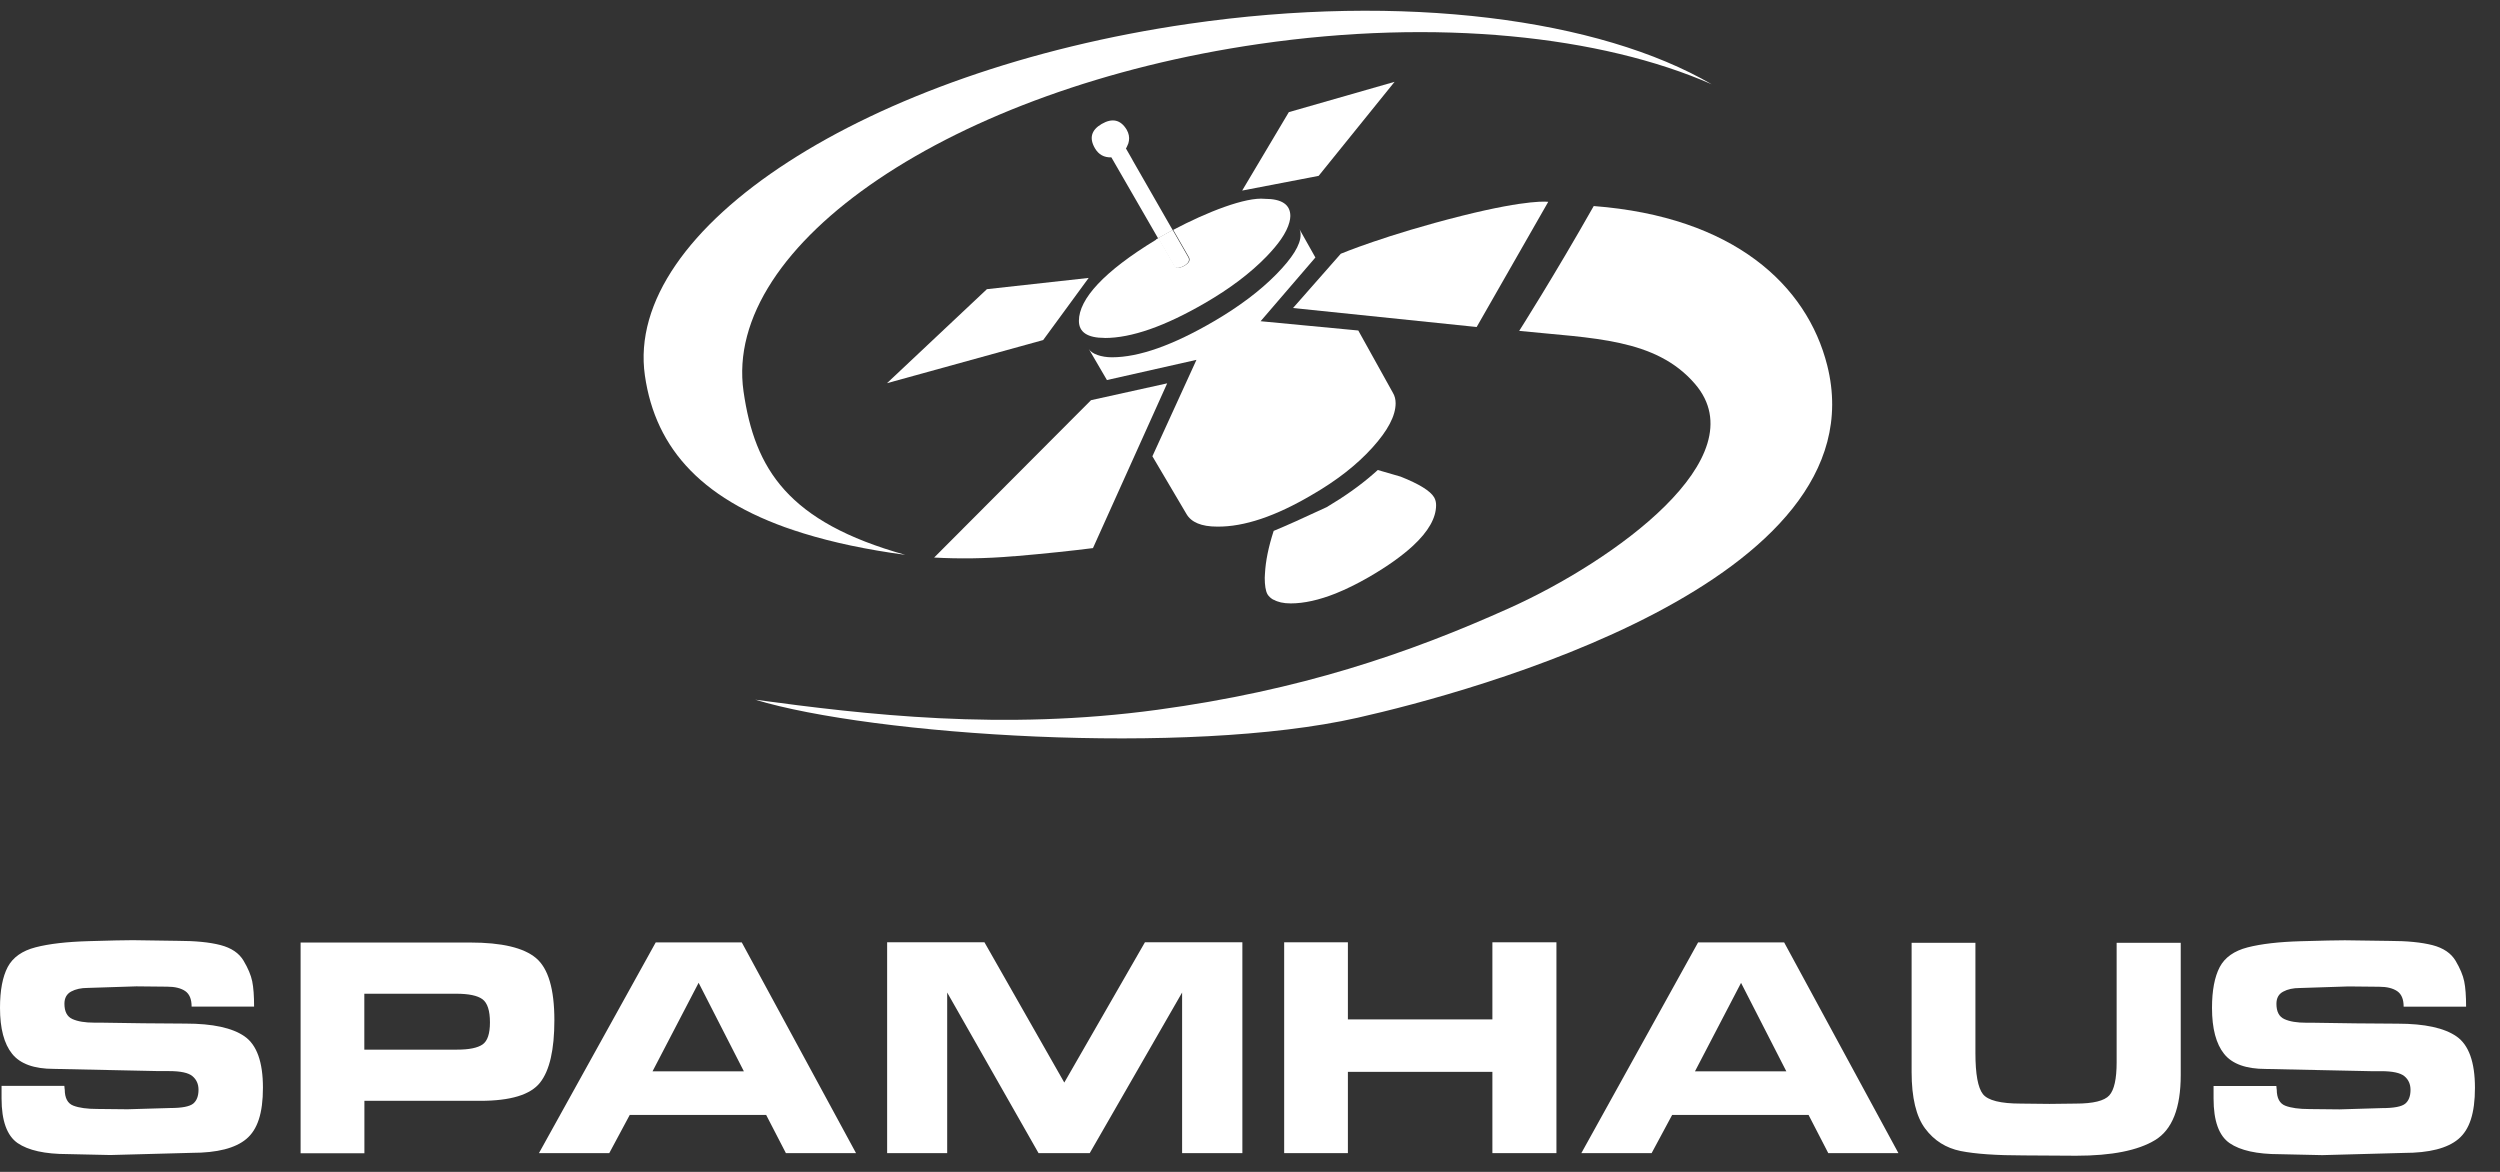
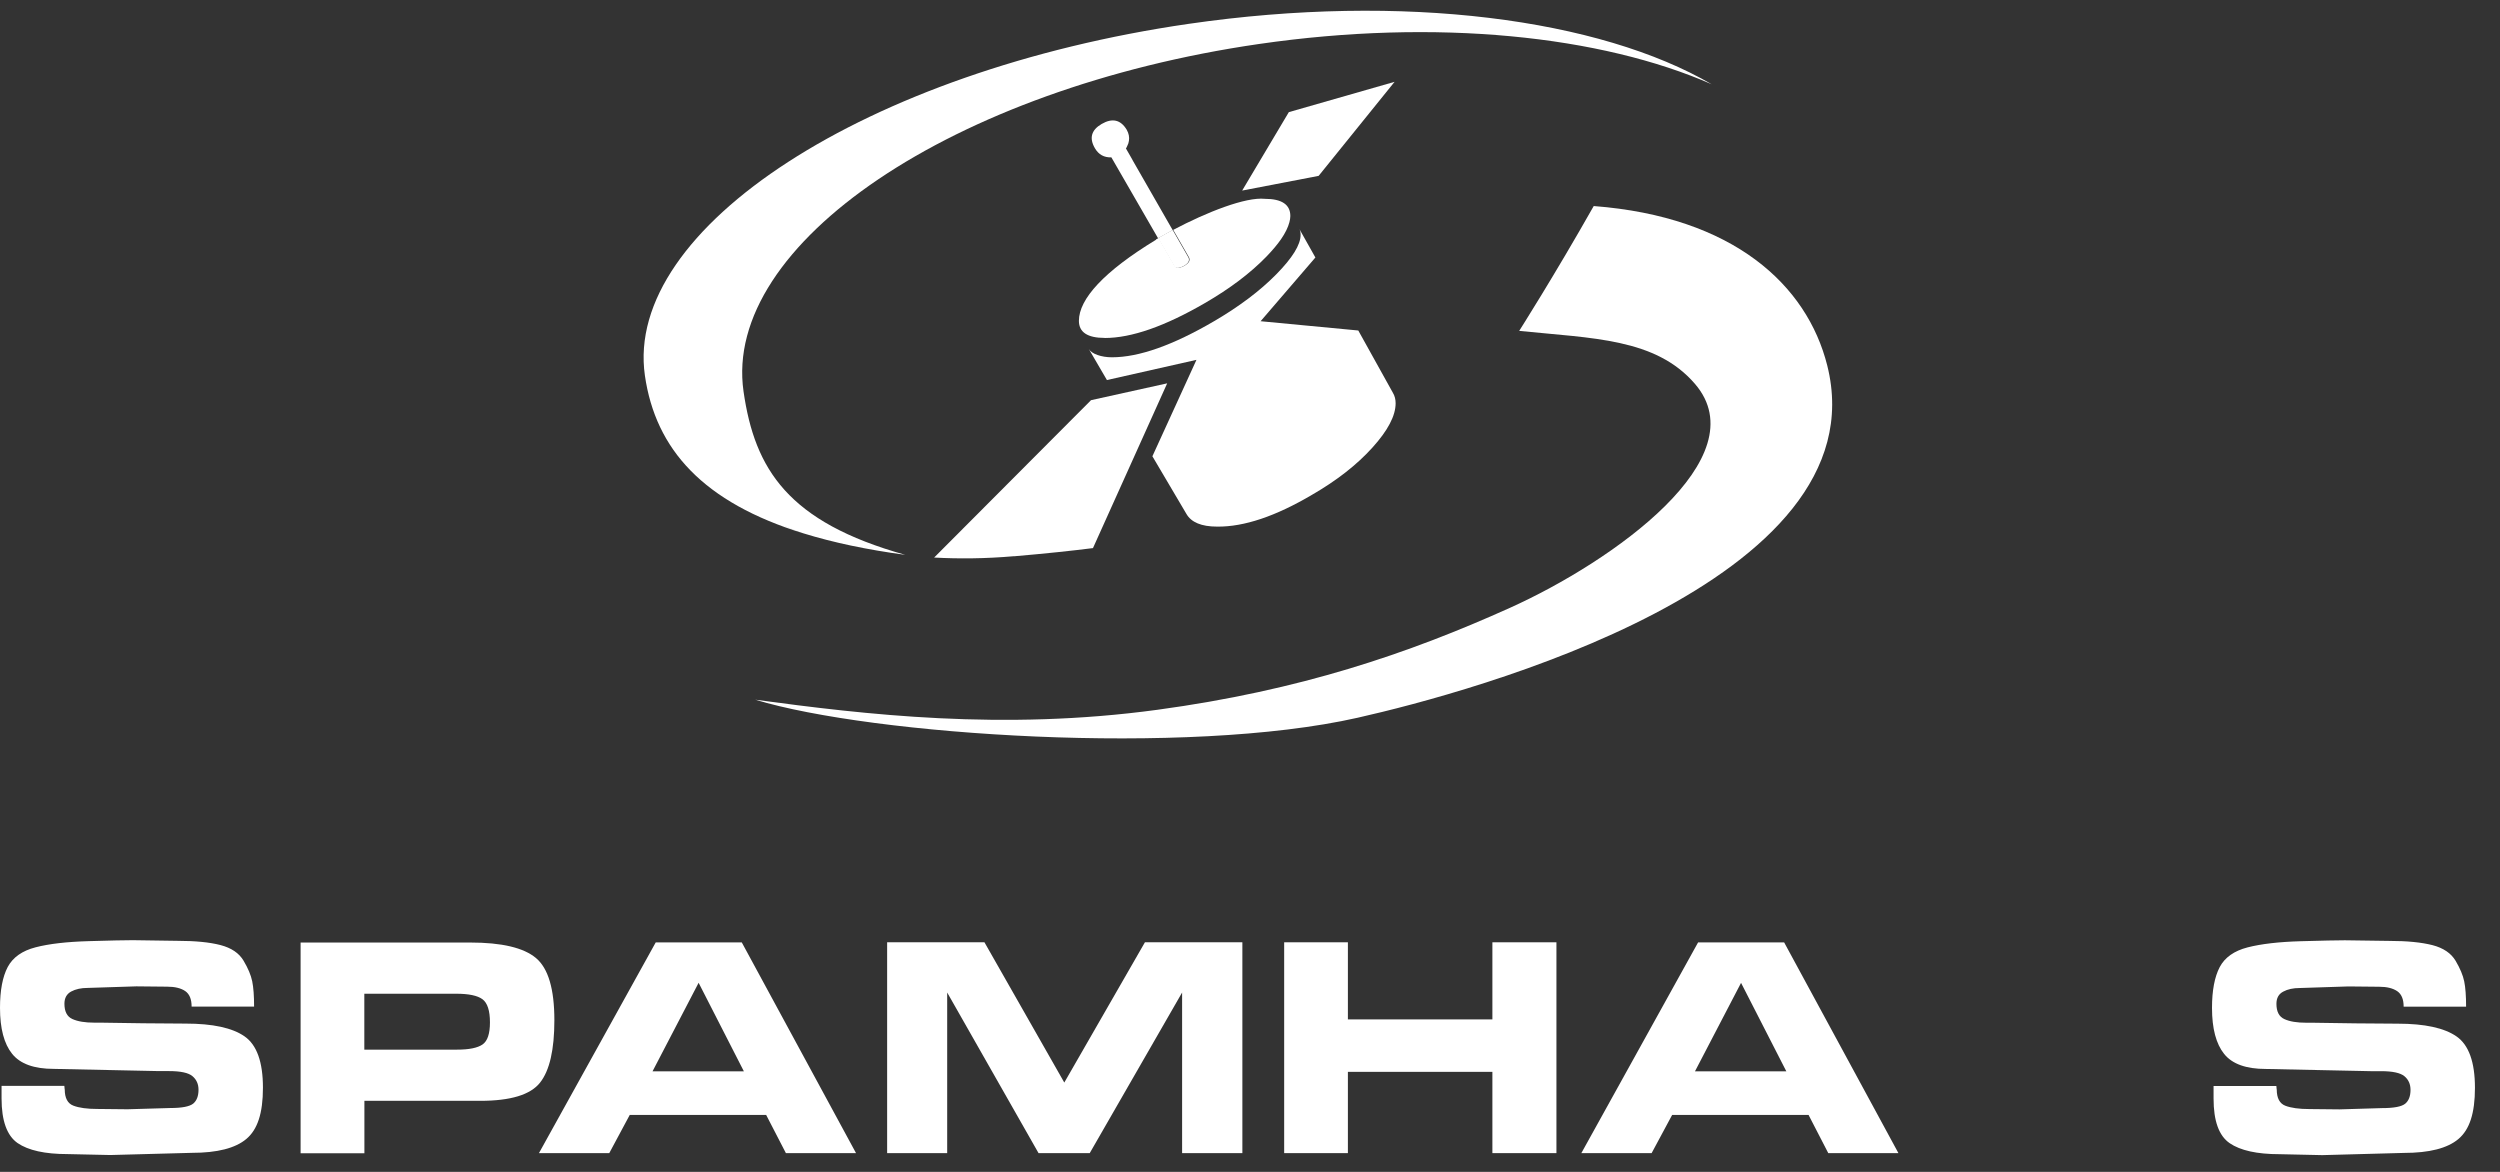
<svg xmlns="http://www.w3.org/2000/svg" width="96" height="45" viewBox="0 0 96 45" fill="none">
  <rect x="0" y="0" width="96" height="45" fill="#333333" stroke="none" />
  <path d="M2.486 41.831C2.486 42.164 2.597 42.373 2.817 42.457C3.036 42.542 3.346 42.584 3.739 42.584L4.897 42.596L6.538 42.548C6.989 42.548 7.28 42.49 7.419 42.379C7.554 42.267 7.623 42.088 7.623 41.846C7.623 41.629 7.545 41.453 7.388 41.323C7.232 41.193 6.932 41.13 6.49 41.13H6.093L2.065 41.045C1.311 41.045 0.776 40.854 0.466 40.467C0.156 40.083 0 39.493 0 38.701C0 38.03 0.099 37.51 0.295 37.135C0.493 36.763 0.851 36.509 1.368 36.376C1.885 36.242 2.564 36.164 3.406 36.14C4.244 36.115 4.809 36.103 5.101 36.103L6.814 36.128C7.497 36.128 8.05 36.182 8.468 36.291C8.885 36.4 9.18 36.599 9.354 36.893C9.526 37.183 9.637 37.446 9.685 37.682C9.733 37.918 9.757 38.242 9.757 38.653H7.358C7.358 38.368 7.277 38.172 7.112 38.057C6.947 37.945 6.715 37.888 6.418 37.888L5.236 37.876L3.367 37.936C3.117 37.936 2.907 37.981 2.732 38.075C2.561 38.169 2.474 38.323 2.474 38.544C2.474 38.843 2.576 39.04 2.78 39.131C2.985 39.224 3.264 39.27 3.619 39.27H3.872L5.513 39.294L7.13 39.306C8.167 39.306 8.921 39.469 9.39 39.796C9.862 40.123 10.097 40.782 10.097 41.768C10.097 42.754 9.886 43.377 9.463 43.733C9.042 44.09 8.344 44.269 7.37 44.269L4.235 44.353L2.594 44.317C1.725 44.317 1.088 44.175 0.676 43.894C0.268 43.609 0.06 43.041 0.06 42.182V41.698H2.471L2.483 41.831H2.486Z" fill="white" />
  <path d="M18.814 39.262C18.814 38.809 18.718 38.512 18.526 38.37C18.333 38.228 17.994 38.159 17.513 38.159H13.99V40.306H17.549C18.015 40.306 18.342 40.239 18.532 40.106C18.721 39.973 18.814 39.692 18.814 39.262ZM18.054 36.193C19.268 36.193 20.11 36.392 20.582 36.789C21.054 37.185 21.288 37.98 21.288 39.178C21.288 40.309 21.105 41.11 20.738 41.573C20.371 42.039 19.608 42.272 18.442 42.272H13.993V44.286H11.543V36.193H18.057H18.054Z" fill="white" />
  <path d="M26.827 37.739L28.565 41.139H25.057L26.827 37.739ZM25.18 36.188L20.695 44.281H23.395L24.182 42.814H29.421L30.179 44.281H32.872L28.484 36.188H25.18Z" fill="white" />
  <path d="M43.965 36.184L40.869 41.57L37.803 36.184H34.066V44.28H36.372V38.113L39.88 44.28H41.846L45.393 38.113V44.28H47.707V36.184H43.965Z" fill="white" />
  <path d="M57.308 36.184V39.145H51.759V36.184H49.312V44.28H51.759V41.159H57.308V44.28H59.767V36.184H57.308Z" fill="white" />
  <path d="M66.855 37.739L68.595 41.139H65.087L66.858 37.739H66.855ZM65.207 36.188L60.723 44.281H63.422L64.21 42.814H69.449L70.206 44.281H72.9L68.511 36.188H65.207Z" fill="white" />
-   <path d="M83.74 40.815V41.286C83.74 42.548 83.413 43.379 82.758 43.778C82.102 44.178 81.092 44.38 79.725 44.38L77.723 44.368C76.662 44.368 75.85 44.311 75.288 44.199C74.726 44.084 74.272 43.8 73.926 43.337C73.581 42.877 73.406 42.151 73.406 41.166V36.203H75.856V40.437C75.856 41.247 75.952 41.77 76.145 42.015C76.337 42.257 76.824 42.378 77.603 42.378L78.7 42.39L79.713 42.378C80.38 42.378 80.807 42.272 80.996 42.064C81.186 41.855 81.279 41.429 81.279 40.791V36.203H83.74V40.815Z" fill="white" />
  <path d="M87.427 41.835C87.427 42.167 87.538 42.376 87.758 42.461C87.977 42.545 88.287 42.588 88.681 42.588L89.838 42.6L91.479 42.551C91.93 42.551 92.222 42.494 92.36 42.382C92.495 42.27 92.564 42.092 92.564 41.85C92.564 41.632 92.486 41.457 92.33 41.327C92.174 41.197 91.873 41.133 91.431 41.133H91.034L87.006 41.048C86.252 41.048 85.717 40.858 85.407 40.471C85.098 40.087 84.941 39.497 84.941 38.705C84.941 38.033 85.041 37.513 85.236 37.138C85.431 36.766 85.792 36.512 86.309 36.379C86.829 36.246 87.505 36.167 88.347 36.143C89.189 36.119 89.751 36.107 90.042 36.107L91.756 36.131C92.438 36.131 92.988 36.186 93.409 36.294C93.827 36.403 94.121 36.603 94.296 36.896C94.467 37.187 94.578 37.45 94.626 37.686C94.674 37.921 94.698 38.245 94.698 38.656H92.3C92.3 38.372 92.219 38.175 92.053 38.061C91.888 37.949 91.657 37.891 91.359 37.891L90.178 37.879L88.308 37.94C88.058 37.94 87.848 37.985 87.674 38.079C87.499 38.172 87.415 38.327 87.415 38.547C87.415 38.847 87.517 39.043 87.722 39.134C87.926 39.228 88.206 39.273 88.561 39.273H88.813L90.454 39.297L92.071 39.309C93.108 39.309 93.863 39.473 94.332 39.8C94.801 40.126 95.038 40.785 95.038 41.771C95.038 42.757 94.828 43.38 94.404 43.737C93.983 44.094 93.283 44.272 92.312 44.272L89.177 44.357L87.535 44.321C86.667 44.321 86.026 44.178 85.618 43.897C85.206 43.613 85.001 43.044 85.001 42.185V41.702H87.412L87.424 41.835H87.427Z" fill="white" />
  <path d="M58.31 12.778H58.302C58.302 12.778 58.296 12.792 58.31 12.778Z" fill="white" />
  <path d="M42.419 12.979C43.447 12.979 44.73 12.531 46.272 11.636C47.231 11.08 48.016 10.487 48.629 9.855C48.86 9.616 49.047 9.395 49.191 9.187C49.356 8.948 49.461 8.73 49.513 8.534C49.534 8.452 49.549 8.37 49.549 8.295C49.549 7.856 49.221 7.635 48.569 7.635C47.838 7.56 46.362 8.134 45.052 8.827L45.659 9.885C45.677 9.919 45.68 9.952 45.677 9.982C45.674 10.037 45.638 10.091 45.572 10.142C45.548 10.161 45.527 10.179 45.497 10.197C45.298 10.306 45.172 10.312 45.109 10.212L44.49 9.138C44.454 9.16 44.417 9.178 44.385 9.199L44.394 9.205C42.389 10.424 41.43 11.482 41.43 12.32C41.43 12.758 41.76 12.976 42.422 12.976" fill="white" />
  <path d="M43.486 6.137L43.351 5.901L43.236 5.701C43.258 5.671 43.27 5.641 43.285 5.607C43.321 5.541 43.342 5.474 43.351 5.405C43.372 5.269 43.348 5.129 43.267 4.984C43.035 4.597 42.714 4.522 42.302 4.761C41.905 4.993 41.818 5.305 42.046 5.695C42.188 5.937 42.398 6.052 42.677 6.043L44.469 9.149C44.652 9.043 44.839 8.94 45.031 8.837L43.483 6.137H43.486Z" fill="white" />
  <path d="M45.476 10.205C45.506 10.187 45.527 10.168 45.551 10.15C45.617 10.096 45.653 10.044 45.656 9.987C45.659 9.954 45.656 9.923 45.638 9.89L45.031 8.832C44.839 8.934 44.649 9.037 44.469 9.143L45.088 10.217C45.148 10.316 45.277 10.313 45.476 10.202" fill="white" />
-   <path d="M48.906 23.026C49.065 23.12 49.282 23.171 49.564 23.171C50.078 23.171 50.653 23.041 51.287 22.79C51.693 22.627 52.122 22.415 52.579 22.152C53.286 21.741 53.845 21.341 54.26 20.957C54.849 20.41 55.146 19.89 55.146 19.397C55.146 19.288 55.122 19.188 55.071 19.098C54.924 18.85 54.494 18.584 53.782 18.302L52.907 18.048C52.883 18.072 52.853 18.094 52.832 18.115C52.787 18.157 52.739 18.196 52.694 18.236C52.212 18.653 51.635 19.064 50.947 19.473C50.054 19.89 49.375 20.195 48.909 20.386C48.705 21.015 48.599 21.556 48.575 22.022C48.575 22.073 48.566 22.134 48.566 22.185C48.566 22.476 48.599 22.684 48.669 22.817C48.723 22.908 48.804 22.975 48.9 23.032" fill="white" />
  <path d="M45.942 13.823L44.252 17.521L45.557 19.732C45.743 20.058 46.137 20.222 46.738 20.222C47.772 20.234 48.99 19.823 50.387 18.997C51.334 18.45 52.104 17.848 52.699 17.189C53.294 16.532 53.592 15.964 53.592 15.486C53.592 15.338 53.559 15.202 53.486 15.081L52.158 12.691L48.407 12.335L50.511 9.888L49.897 8.796C49.928 8.857 49.943 8.929 49.943 9.02C49.943 9.398 49.63 9.903 49.008 10.535C48.386 11.167 47.592 11.766 46.624 12.332C45.043 13.257 43.735 13.72 42.698 13.72C42.292 13.72 41.917 13.59 41.809 13.399L42.506 14.594L45.939 13.819L45.942 13.823Z" fill="white" />
  <path d="M53.552 3.142L49.491 4.306L47.699 7.318L50.636 6.753L53.552 3.142Z" fill="white" />
-   <path d="M56.127 8.289C53.202 9.024 51.486 9.744 51.486 9.744L49.652 11.828L56.704 12.557L59.452 7.751C59.452 7.751 58.742 7.633 56.127 8.289Z" fill="white" />
-   <path d="M34.059 14.715L40.058 13.058L41.805 10.672L37.897 11.104L34.059 14.715Z" fill="white" />
  <path d="M38.94 21.361C40.163 21.256 41.158 21.15 41.97 21.047L44.82 14.72L41.895 15.367L35.871 21.41C36.806 21.461 37.831 21.455 38.94 21.358" fill="white" />
  <path d="M30.151 20.211C30.151 20.211 30.4 20.326 30.863 20.484C31.987 20.831 33.28 21.107 34.762 21.306C30.262 20.048 28.982 18.022 28.552 15.034C27.737 9.373 36.596 3.397 48.334 1.691C55.181 0.696 61.493 1.374 65.731 3.237C61.43 0.73 53.912 -0.286 45.637 0.917C33.295 2.711 23.95 8.756 24.764 14.42C25.173 17.26 27.007 19.295 30.866 20.487C30.403 20.329 30.154 20.214 30.154 20.214" fill="white" />
  <path d="M70.166 14.033C69.387 10.939 66.562 8.324 61.199 7.912C59.684 10.589 58.337 12.706 58.337 12.706C61.157 12.996 63.577 12.984 65.089 14.744C67.523 17.578 61.947 21.551 57.995 23.335C54.063 25.108 49.9 26.514 44.45 27.255C38.478 28.068 33.205 27.436 29 26.868C33.482 28.232 45.565 29.048 52.139 27.56C56.441 26.59 72.258 22.356 70.166 14.033Z" fill="white" />
</svg>